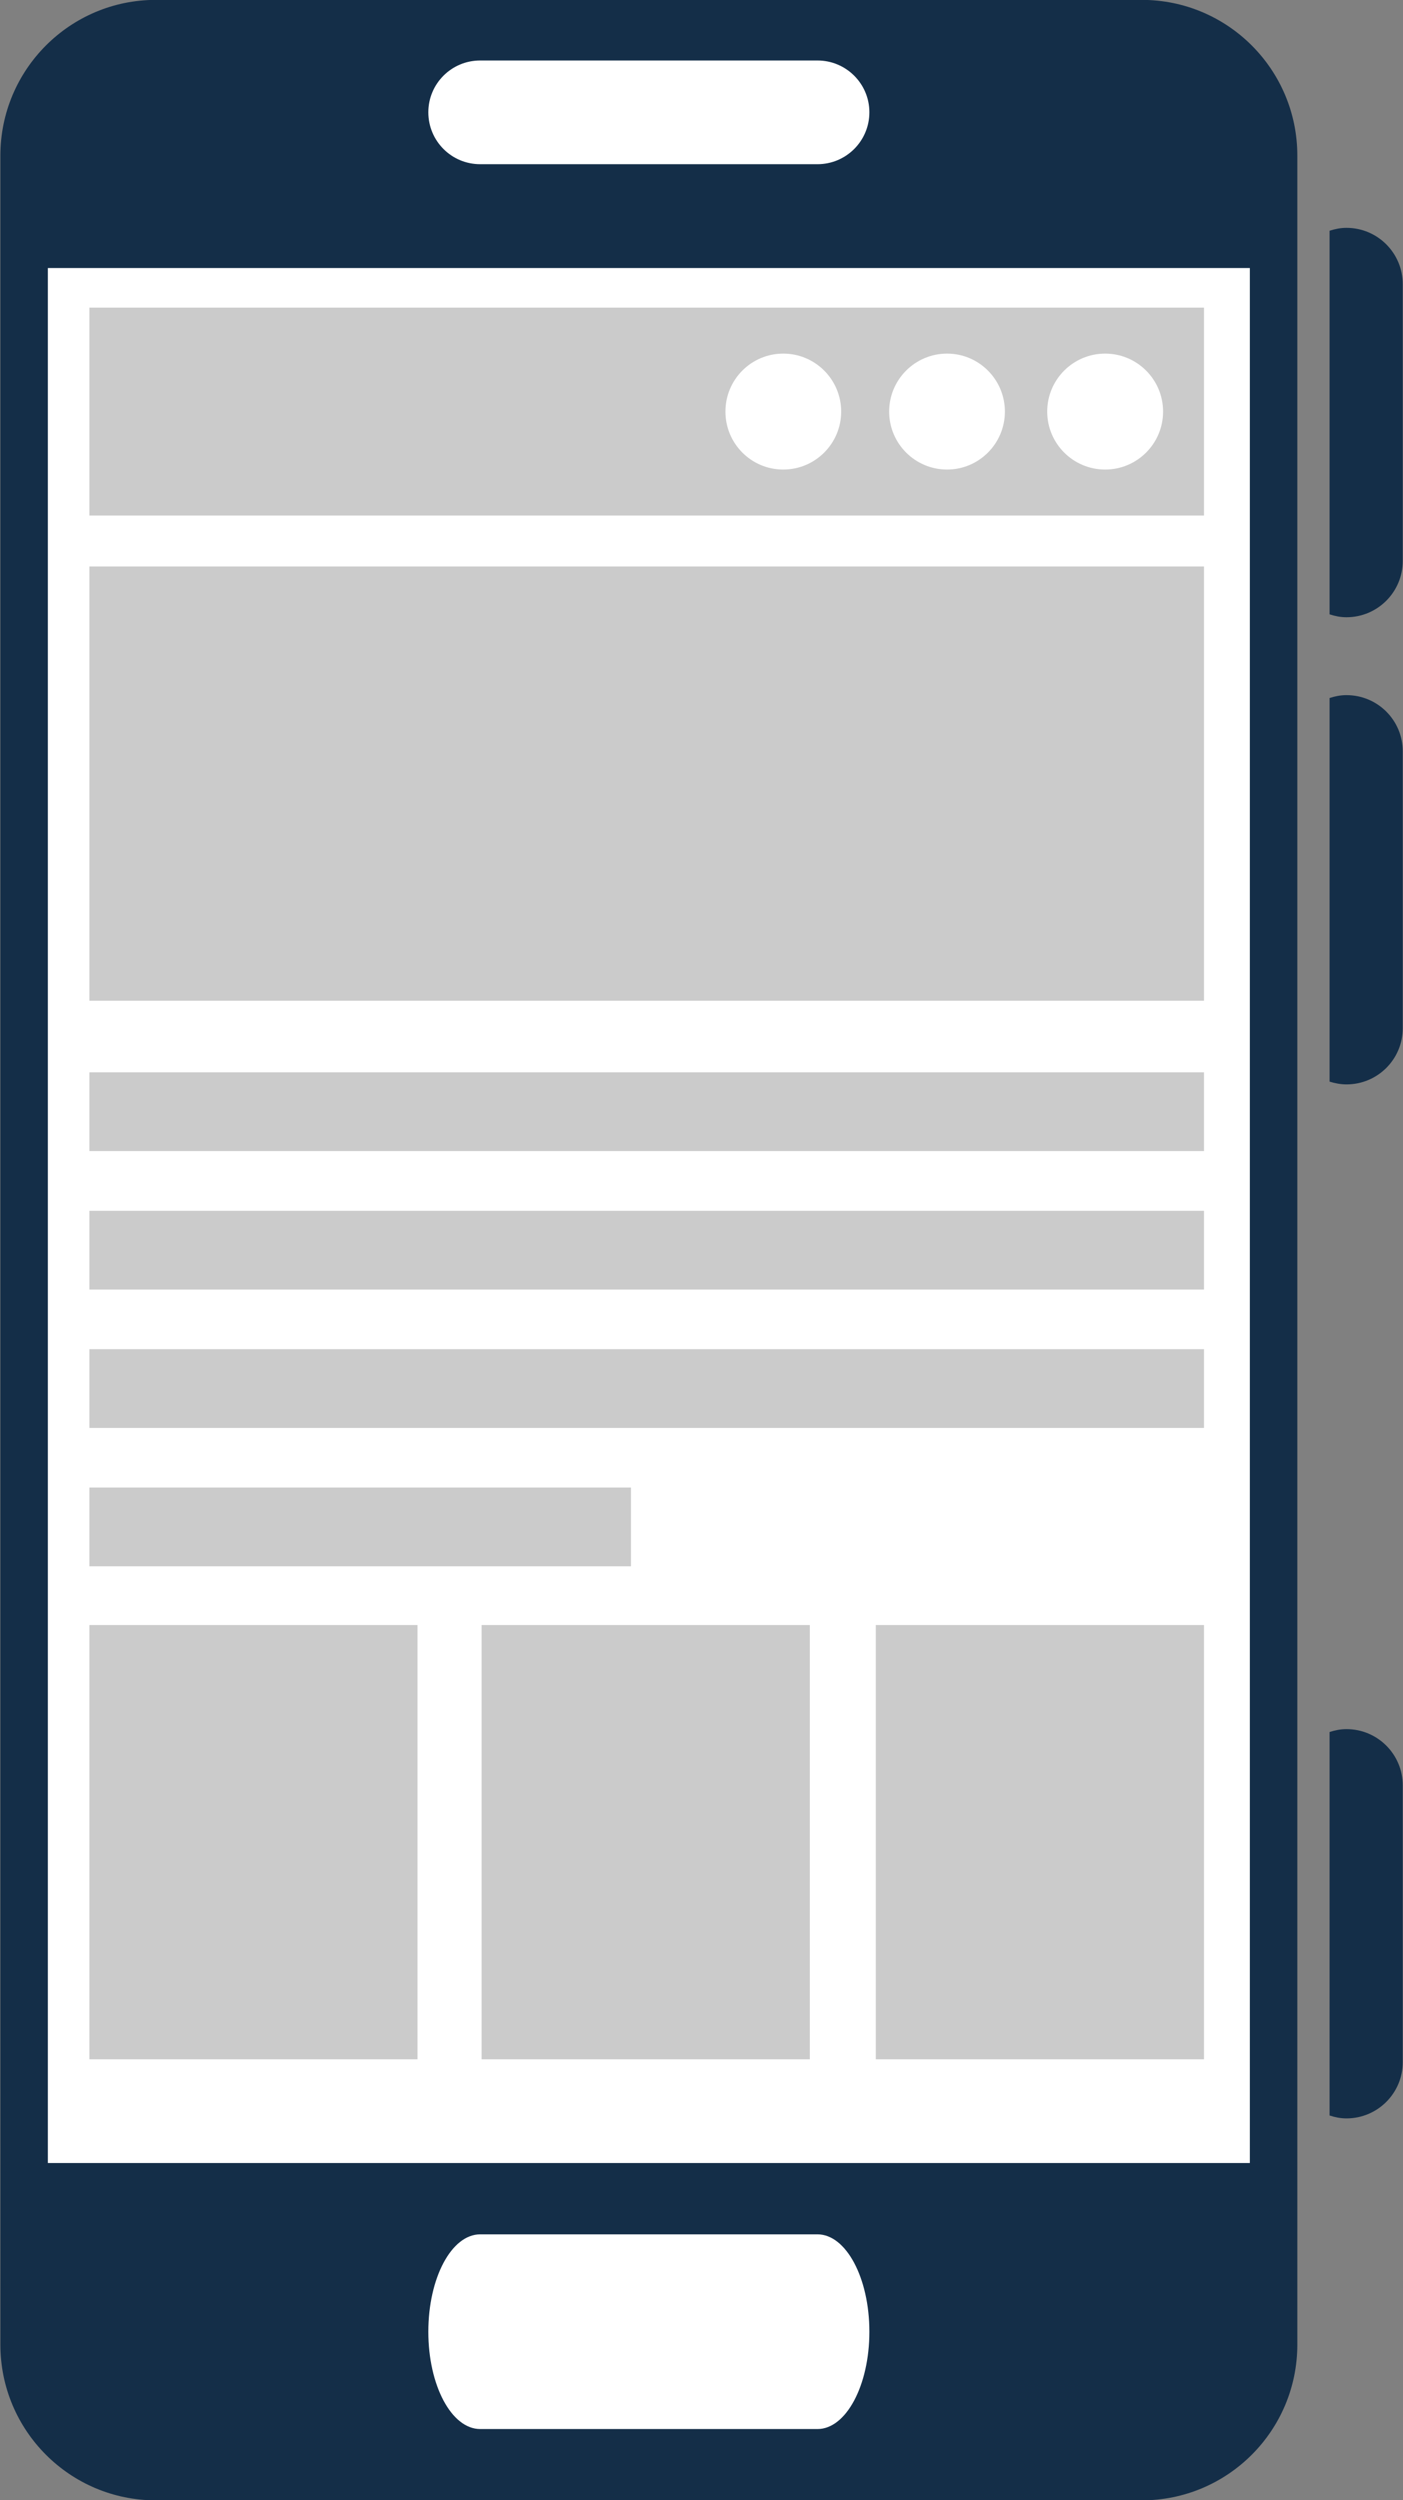
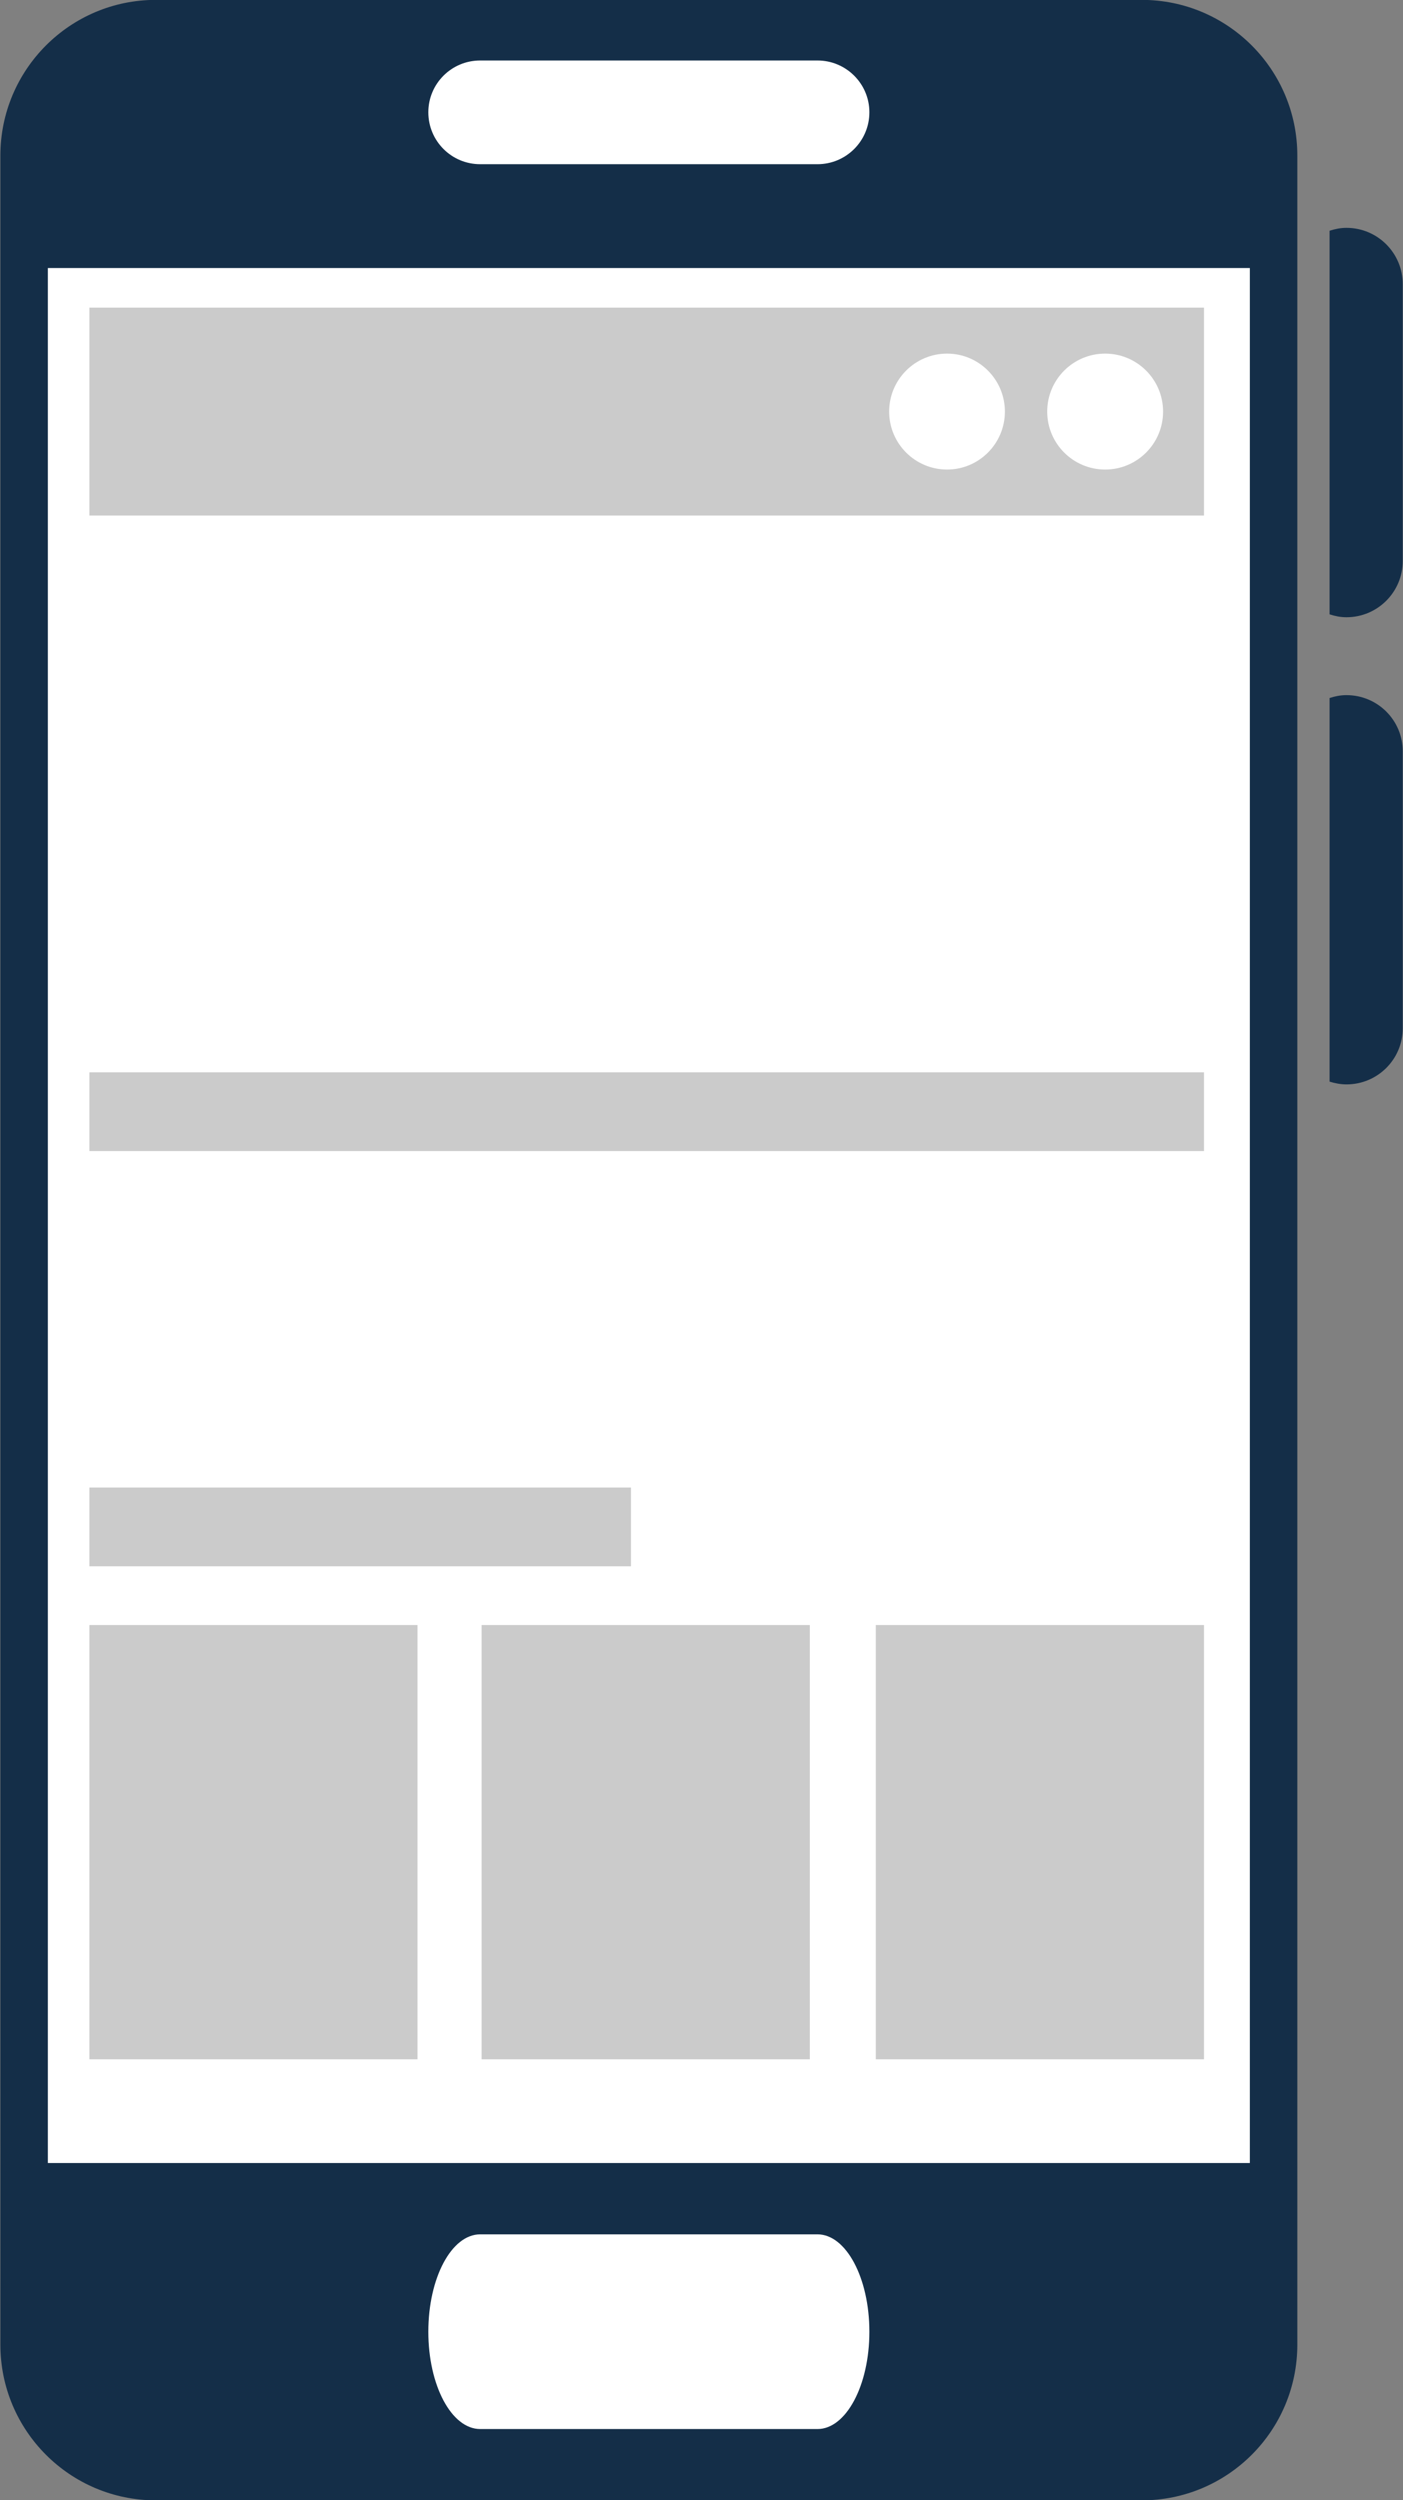
<svg xmlns="http://www.w3.org/2000/svg" fill="#000000" height="198.4" preserveAspectRatio="xMidYMid meet" version="1.1" viewBox="156.9 113.4 111.4 198.4" width="111.4" zoomAndPan="magnify">
  <rect x="156.9" y="113.4" width="111.4" height="198.4" fill="#808080" stroke="none" />
  <g id="surface1">
    <g id="change1_1">
      <path d="m263.81 131.48c-0.47 0-0.91 0.09-1.34 0.23v30.44c0.43 0.14 0.87 0.23 1.34 0.23 2.47 0 4.47-2 4.47-4.47v-21.96c0-2.47-2-4.47-4.47-4.47" fill="#142e48" />
    </g>
    <g id="change1_2">
      <path d="m263.81 168.56c-0.47 0-0.91 0.09-1.34 0.23v30.44c0.43 0.13 0.87 0.22 1.34 0.22 2.47 0 4.47-1.99 4.47-4.46v-21.97c0-2.47-2-4.46-4.47-4.46" fill="#142e48" />
    </g>
    <g id="change1_3">
-       <path d="m263.81 250.61c-0.47 0-0.91 0.09-1.34 0.23v30.43c0.43 0.14 0.87 0.23 1.34 0.23 2.47 0 4.47-2 4.47-4.46v-21.97c0-2.46-2-4.46-4.47-4.46" fill="#142e48" />
-     </g>
+       </g>
    <g id="change1_4">
      <path d="m259.91 299.45c0 6.83-5.53 12.36-12.36 12.36h-78.27c-6.82 0-12.35-5.53-12.35-12.36v-173.7c0-6.83 5.53-12.36 12.35-12.36h78.27c6.83 0 12.36 5.53 12.36 12.36v173.7" fill="#142e48" />
    </g>
    <g id="change2_1">
      <path d="m256.14 285.04h-95.44v-150.37h95.44v150.37" fill="#ffffff" />
    </g>
    <g id="change2_2">
      <path d="m225.93 122.31c0 2.28-1.85 4.12-4.12 4.12h-26.78c-2.28 0-4.12-1.84-4.12-4.12 0-2.27 1.84-4.11 4.12-4.11h26.78c2.27 0 4.12 1.84 4.12 4.11" fill="#ffffff" />
    </g>
    <g id="change2_3">
      <path d="m225.93 298.43c0 4.26-1.85 7.72-4.12 7.72h-26.78c-2.28 0-4.12-3.46-4.12-7.72 0-4.27 1.84-7.73 4.12-7.73h26.78c2.27 0 4.12 3.46 4.12 7.73" fill="#ffffff" />
    </g>
    <g id="change3_1">
      <path d="m252.5 154.31h-88.5v-16.5h88.5v16.5" fill="#cbcbcb" />
    </g>
    <g id="change3_2">
-       <path d="m252.5 192.81h-88.5v-34.46h88.5v34.46" fill="#cbcbcb" />
-     </g>
+       </g>
    <g id="change3_3">
      <path d="m190.05 276.81h-26.05v-34.46h26.05v34.46" fill="#cbcbcb" />
    </g>
    <g id="change3_4">
-       <path d="m221.2 276.81h-26.06v-34.46h26.06v34.46" fill="#cbcbcb" />
+       <path d="m221.2 276.81h-26.06v-34.46h26.06" fill="#cbcbcb" />
    </g>
    <g id="change3_5">
      <path d="m252.5 276.81h-26.06v-34.46h26.06v34.46" fill="#cbcbcb" />
    </g>
    <g id="change3_6">
      <path d="m252.5 204.74h-88.5v-6.25h88.5v6.25" fill="#cbcbcb" />
    </g>
    <g id="change3_7">
-       <path d="m252.5 215.73h-88.5v-6.25h88.5v6.25" fill="#cbcbcb" />
-     </g>
+       </g>
    <g id="change3_8">
-       <path d="m252.5 226.71h-88.5v-6.25h88.5v6.25" fill="#cbcbcb" />
-     </g>
+       </g>
    <g id="change3_9">
      <path d="m207 237.69h-43v-6.25h43v6.25" fill="#cbcbcb" />
    </g>
    <g id="change2_4">
      <path d="m236.69 146.06c0 2.54-2.06 4.6-4.59 4.6-2.54 0-4.6-2.06-4.6-4.6s2.06-4.6 4.6-4.6c2.53 0 4.59 2.06 4.59 4.6" fill="#ffffff" />
    </g>
    <g id="change2_5">
-       <path d="m223.69 146.06c0 2.54-2.06 4.6-4.6 4.6s-4.59-2.06-4.59-4.6 2.05-4.6 4.59-4.6 4.6 2.06 4.6 4.6" fill="#ffffff" />
-     </g>
+       </g>
    <g id="change2_6">
      <path d="m249.25 146.06c0 2.54-2.06 4.6-4.6 4.6s-4.6-2.06-4.6-4.6 2.06-4.6 4.6-4.6 4.6 2.06 4.6 4.6" fill="#ffffff" />
    </g>
  </g>
</svg>